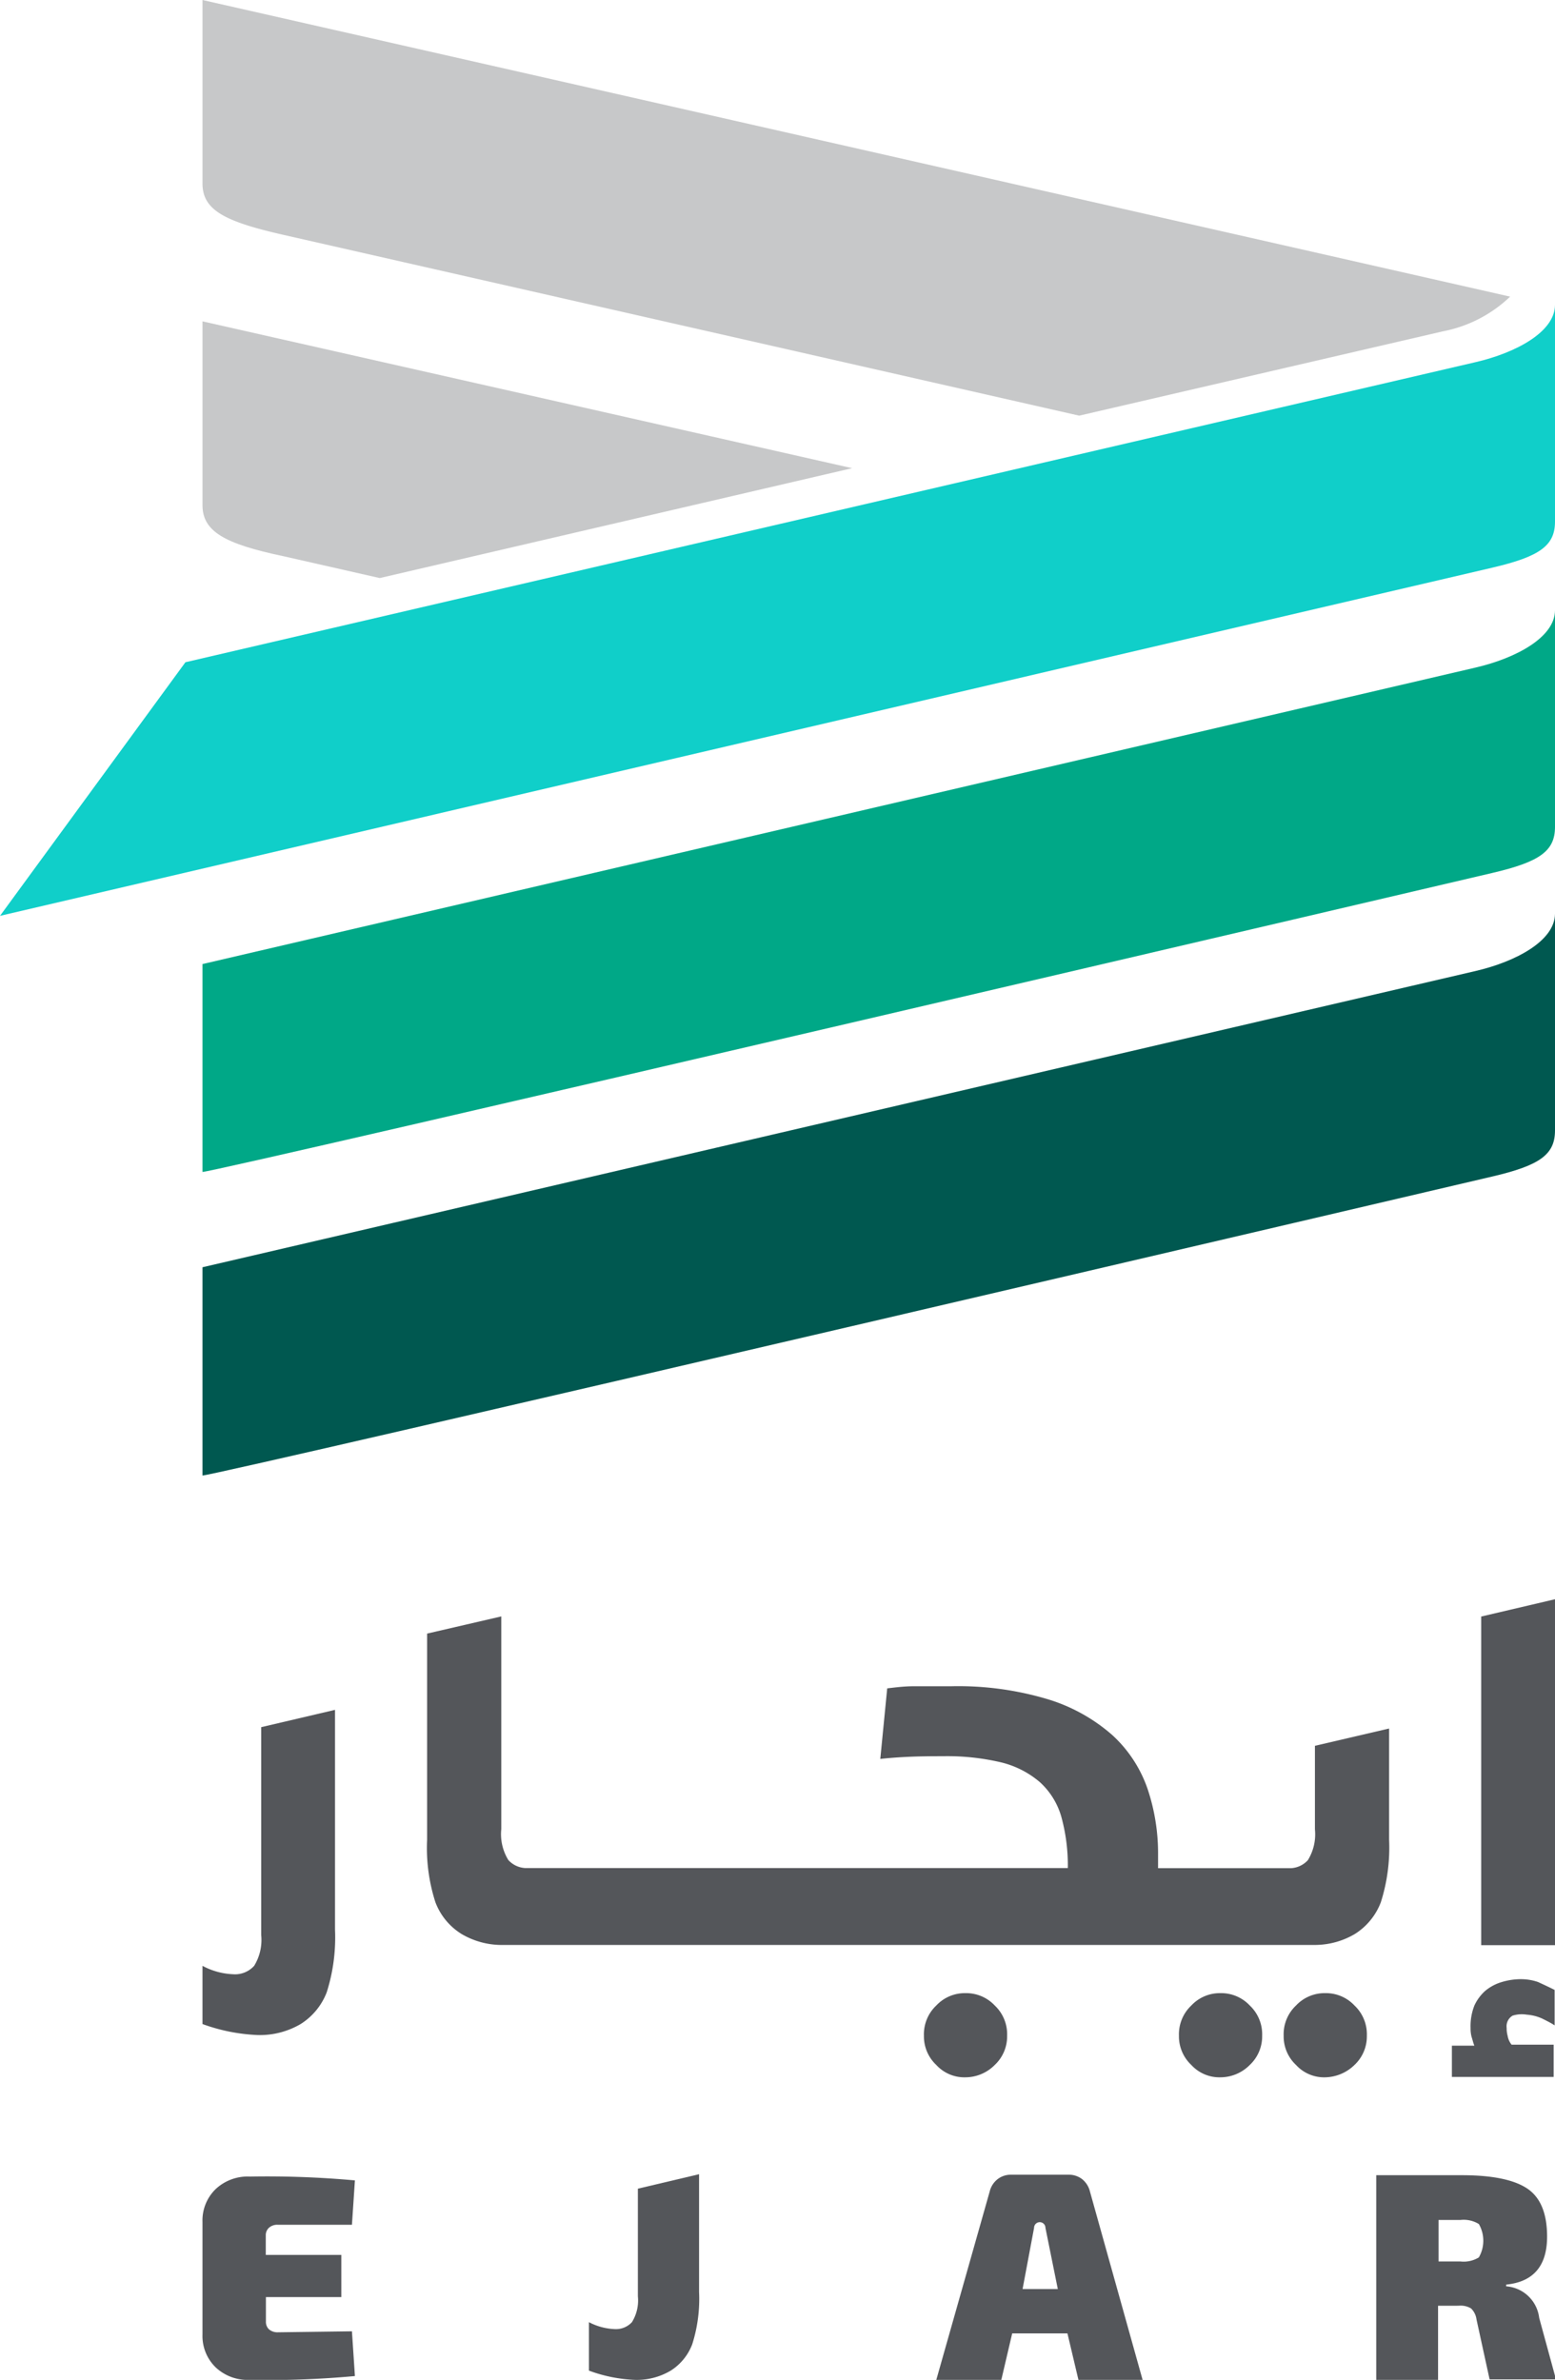
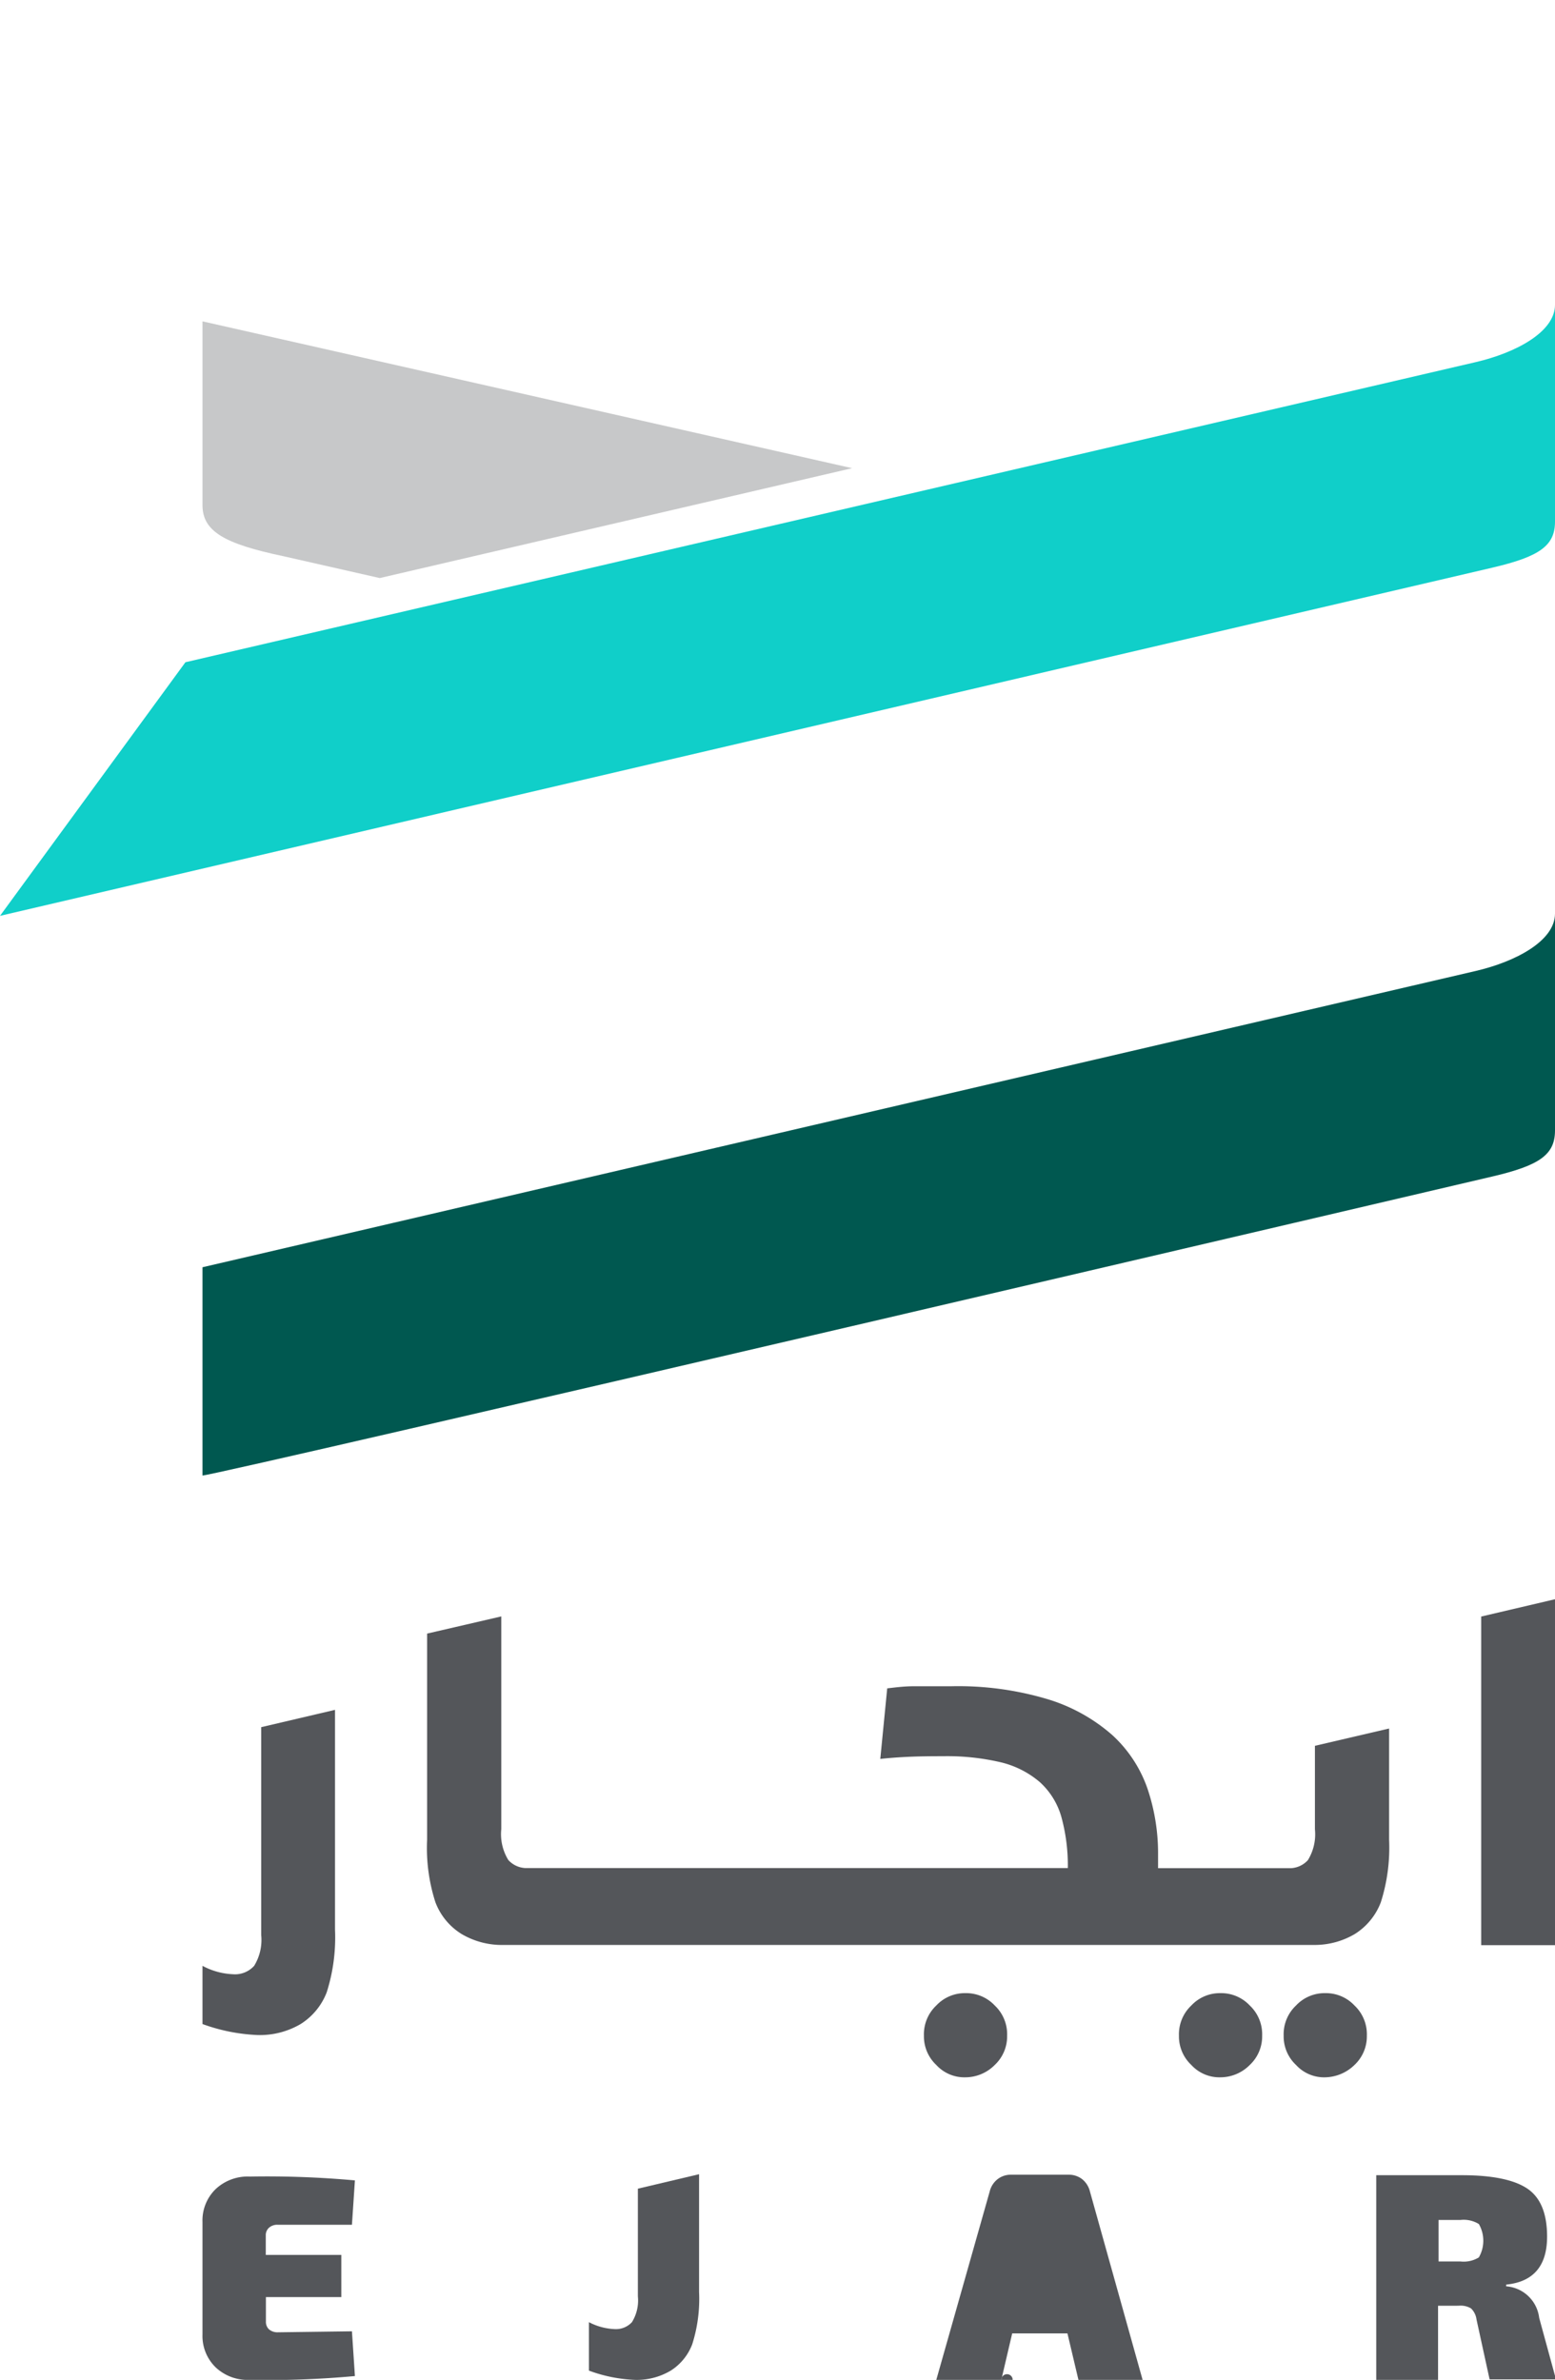
<svg xmlns="http://www.w3.org/2000/svg" viewBox="0 0 125.79 192.55">
  <defs>
    <style>.cls-1{fill:#54565a;}.cls-2{fill:#00a887;}.cls-3{fill:#005850;}.cls-4{fill:#c7c8c9;}.cls-5{fill:#10cfc9;}</style>
  </defs>
  <g id="Layer_2" data-name="Layer 2">
    <g id="Layer_1-2" data-name="Layer 1">
      <path class="cls-1" d="M21.13,139.74v3.58h0v13.24a4,4,0,0,1-.57,2.49,2.08,2.08,0,0,1-1.71.68,5.7,5.7,0,0,1-2.47-.68v4.71a14.78,14.78,0,0,0,4.46.89,6.52,6.52,0,0,0,3.48-.89,5.27,5.27,0,0,0,2.11-2.57,14.64,14.64,0,0,0,.67-5.07V138.34Z" />
      <path class="cls-1" d="M40.55,132v-1.22l-6,1.39v16.67a14.33,14.33,0,0,0,.67,5.06,5.17,5.17,0,0,0,2.11,2.57,6.4,6.4,0,0,0,3.44.89H106l.47,0a6.37,6.37,0,0,0,3.12-.88,5.22,5.22,0,0,0,2.11-2.57,14.57,14.57,0,0,0,.67-5.06v-9l-6,1.4V148a4,4,0,0,1-.57,2.5,2,2,0,0,1-1.37.65H93.68v-1.1a16.35,16.35,0,0,0-.86-5.35A10.57,10.57,0,0,0,90,140.4a14.1,14.1,0,0,0-5.21-2.91,25.2,25.2,0,0,0-7.86-1.06c-1.18,0-2.18,0-3,0s-1.53.1-2.16.17l-.56,5.71c.63-.07,1.38-.13,2.25-.17s1.82-.05,2.85-.05a19,19,0,0,1,4.68.5,7.55,7.55,0,0,1,3.13,1.6,6,6,0,0,1,1.74,2.82,14.84,14.84,0,0,1,.52,4.13H42.49a2,2,0,0,1-1.37-.65,4,4,0,0,1-.57-2.5Z" />
-       <path class="cls-1" d="M123.5,163a3.66,3.66,0,0,1,1.26.32c.48.24.79.4,1,.55V161c-.47-.24-1-.48-1.34-.64a4.25,4.25,0,0,0-1.35-.23,5.34,5.34,0,0,0-1.58.23,3.72,3.72,0,0,0-1.35.72,3.62,3.62,0,0,0-.87,1.18,4.55,4.55,0,0,0-.31,1.82,2.65,2.65,0,0,0,.08.71c.08.24.15.56.23.72h-1.82v2.53h8.23v-2.61h-3.4a1.51,1.51,0,0,1-.32-.71,2.25,2.25,0,0,1-.08-.64,1,1,0,0,1,.48-1A2.5,2.5,0,0,1,123.5,163Z" />
      <path class="cls-1" d="M98.73,161.26a3.16,3.16,0,0,0-2.36,1,3.2,3.2,0,0,0-1,2.44,3.17,3.17,0,0,0,1,2.37,3.08,3.08,0,0,0,2.36,1,3.35,3.35,0,0,0,2.37-1,3.17,3.17,0,0,0,1-2.37,3.2,3.2,0,0,0-1-2.44A3.17,3.17,0,0,0,98.73,161.26Z" />
      <path class="cls-1" d="M107.21,161.26a3.17,3.17,0,0,0-2.37,1,3.2,3.2,0,0,0-1,2.44,3.17,3.17,0,0,0,1,2.37,3.08,3.08,0,0,0,2.37,1,3.49,3.49,0,0,0,2.36-1,3.17,3.17,0,0,0,1-2.37,3.2,3.2,0,0,0-1-2.44A3.16,3.16,0,0,0,107.21,161.26Z" />
      <path class="cls-1" d="M78.1,161.26a3.16,3.16,0,0,0-2.36,1,3.2,3.2,0,0,0-1,2.44,3.17,3.17,0,0,0,1,2.37,3.08,3.08,0,0,0,2.36,1,3.35,3.35,0,0,0,2.37-1,3.17,3.17,0,0,0,1-2.37,3.2,3.2,0,0,0-1-2.44A3.17,3.17,0,0,0,78.1,161.26Z" />
      <polygon class="cls-1" points="119.82 130.79 119.82 132.01 119.82 134.41 119.82 136.7 119.82 157.38 125.79 157.38 125.79 137.73 125.79 137.73 125.79 137.09 125.79 137 125.79 130.61 125.79 129.39 119.82 130.79" />
-       <path class="cls-2" d="M16.38,78V94.82c1.1,0,104.33-24.19,104.33-24.19,3.86-.9,5.08-1.78,5.08-3.73V49.37c0,2.19-3.15,3.88-6.42,4.64Z" />
      <path class="cls-3" d="M16.38,102.53v16.85c1.1,0,104.33-24.19,104.33-24.19,3.86-.9,5.08-1.78,5.08-3.73V73.92c0,2.19-3.15,3.88-6.42,4.64Z" />
      <path class="cls-4" d="M22.92,45l7.8,1.77,38.21-8.89L16.38,26V40.87C16.38,43,18.17,44,22.92,45" />
-       <path class="cls-4" d="M87.3,33.63,22.92,19c-4.75-1.08-6.54-2-6.54-4.16V0L122.16,24a10.81,10.81,0,0,1-5.45,2.81h0Z" />
      <path class="cls-5" d="M15,53.58,0,74.1,120.71,45.93c3.86-.9,5.08-1.79,5.08-3.73V24.66c0,2.19-3.15,3.88-6.42,4.64Z" />
      <path class="cls-1" d="M28.47,188.62l.24,3.62a76.2,76.2,0,0,1-8.5.31,3.78,3.78,0,0,1-2.75-1,3.54,3.54,0,0,1-1.08-2.68v-9.09a3.53,3.53,0,0,1,1.08-2.68,3.79,3.79,0,0,1,2.75-1,78.81,78.81,0,0,1,8.5.31L28.47,180h-6a1,1,0,0,0-.71.24.8.8,0,0,0-.26.61v1.59h6.11v3.41H21.51v2a.82.82,0,0,0,.26.62,1.06,1.06,0,0,0,.71.23Z" />
      <path class="cls-1" d="M124.51,187.53a2.9,2.9,0,0,0-2.67-2.55v-.14c2.21-.22,3.31-1.52,3.31-3.88,0-1.87-.53-3.16-1.59-3.88s-2.83-1.09-5.29-1.09h-6.94v16.56h5v-6H118a1.62,1.62,0,0,1,1,.22,1.51,1.51,0,0,1,.44.89l1.06,4.85h5.37Zm-4.88-4.89a2.34,2.34,0,0,1-1.48.33h-1.78v-3.36h1.78a2.34,2.34,0,0,1,1.48.33,2.71,2.71,0,0,1,0,2.7Z" />
      <path class="cls-1" d="M51.6,177.08v8.71a3.33,3.33,0,0,1-.48,2.09,1.76,1.76,0,0,1-1.42.56,4.88,4.88,0,0,1-2.06-.56v3.92a12.07,12.07,0,0,0,3.72.75,5.37,5.37,0,0,0,2.9-.75A4.36,4.36,0,0,0,56,189.66a12.14,12.14,0,0,0,.55-4.23v-9.52Z" />
-       <path class="cls-1" d="M81,192.55l.88-3.76h4.47l.89,3.76h5.19l-4.26-15.24a1.85,1.85,0,0,0-.63-1,1.76,1.76,0,0,0-1.09-.36H81.79a1.74,1.74,0,0,0-1.09.36,1.81,1.81,0,0,0-.64,1l-4.32,15.24Zm2.65-12.3a.46.46,0,0,1,.92,0l1,4.95H82.72Z" />
+       <path class="cls-1" d="M81,192.55l.88-3.76h4.47l.89,3.76h5.19l-4.26-15.24a1.85,1.85,0,0,0-.63-1,1.76,1.76,0,0,0-1.09-.36H81.79a1.74,1.74,0,0,0-1.09.36,1.81,1.81,0,0,0-.64,1l-4.32,15.24Za.46.46,0,0,1,.92,0l1,4.95H82.72Z" />
    </g>
  </g>
</svg>